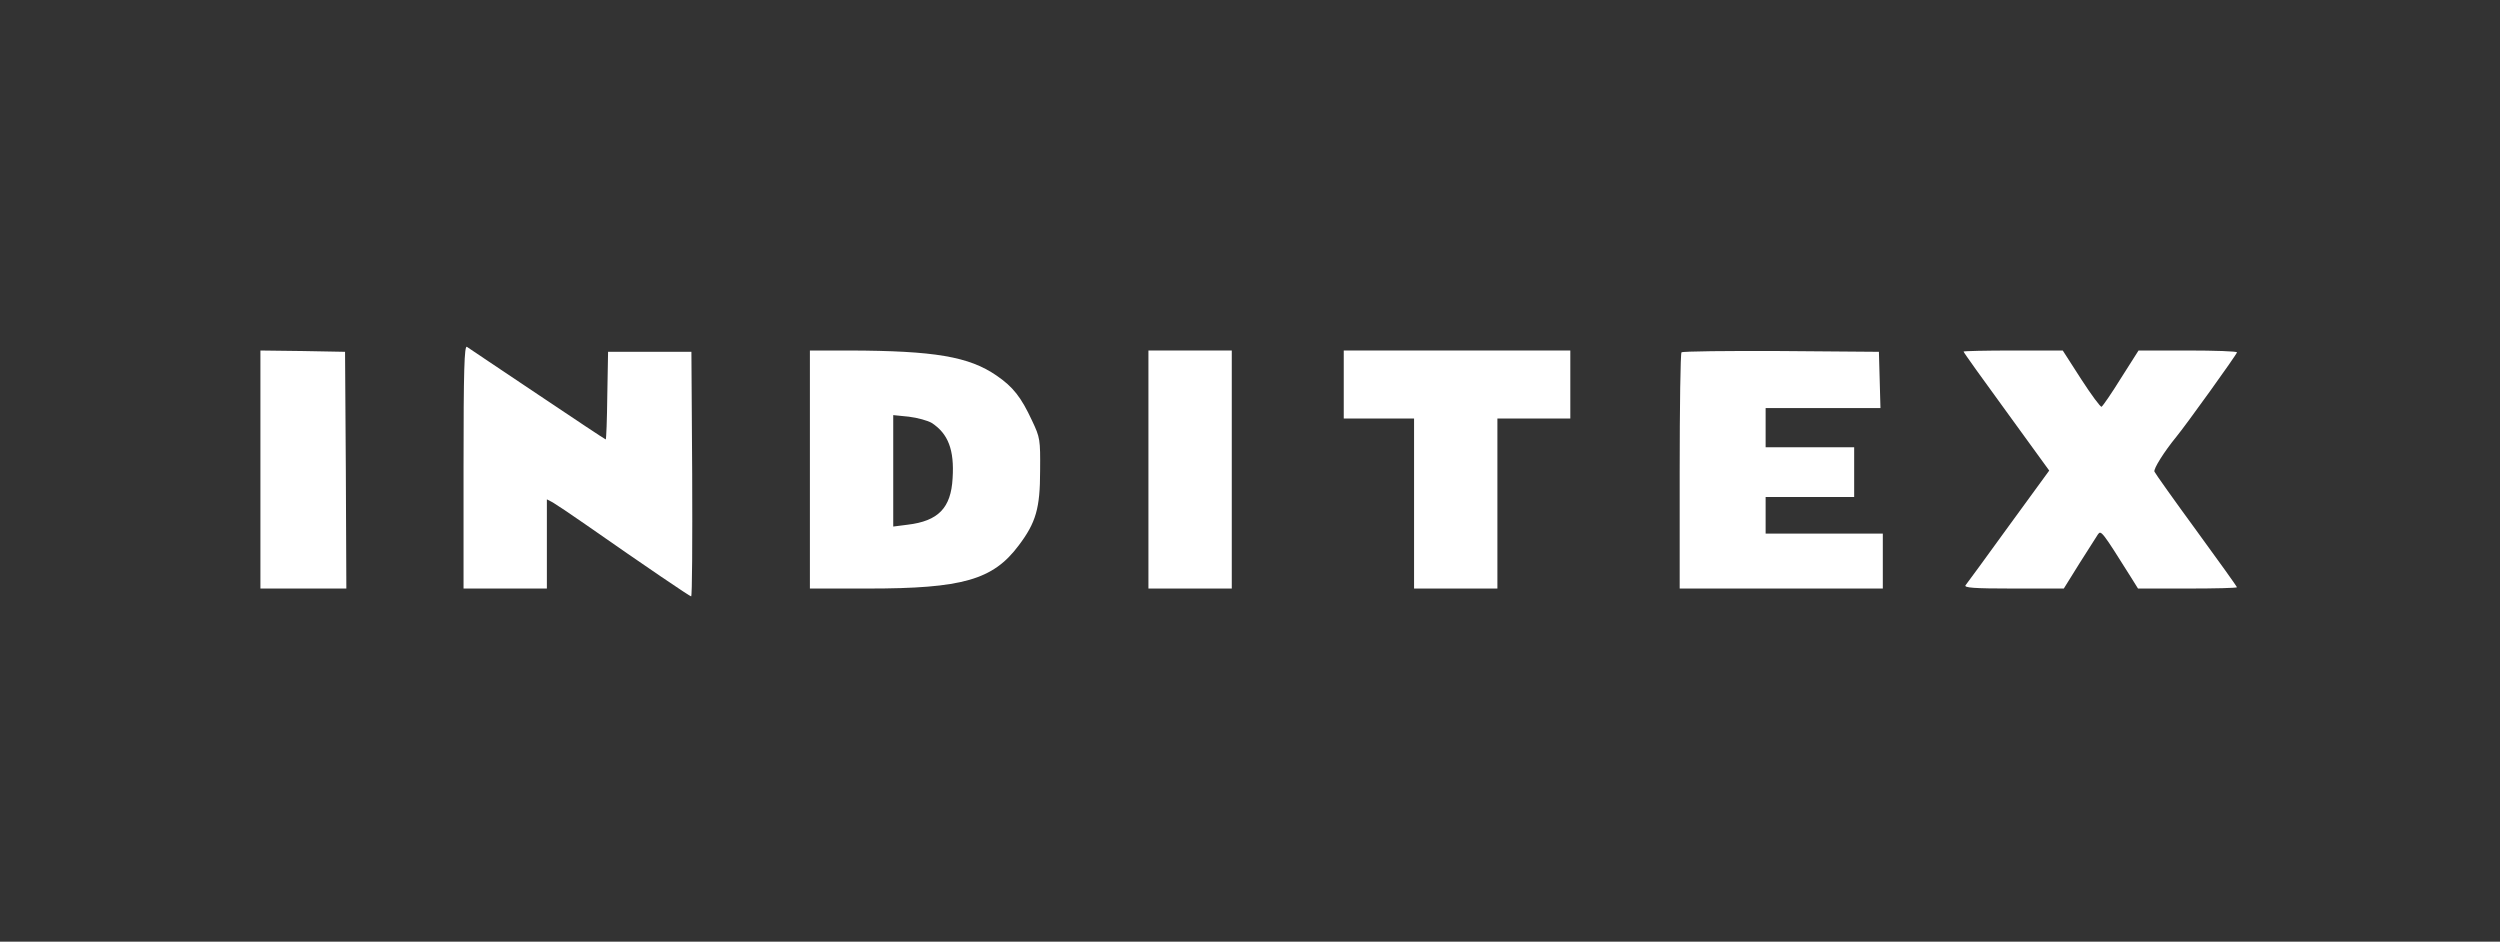
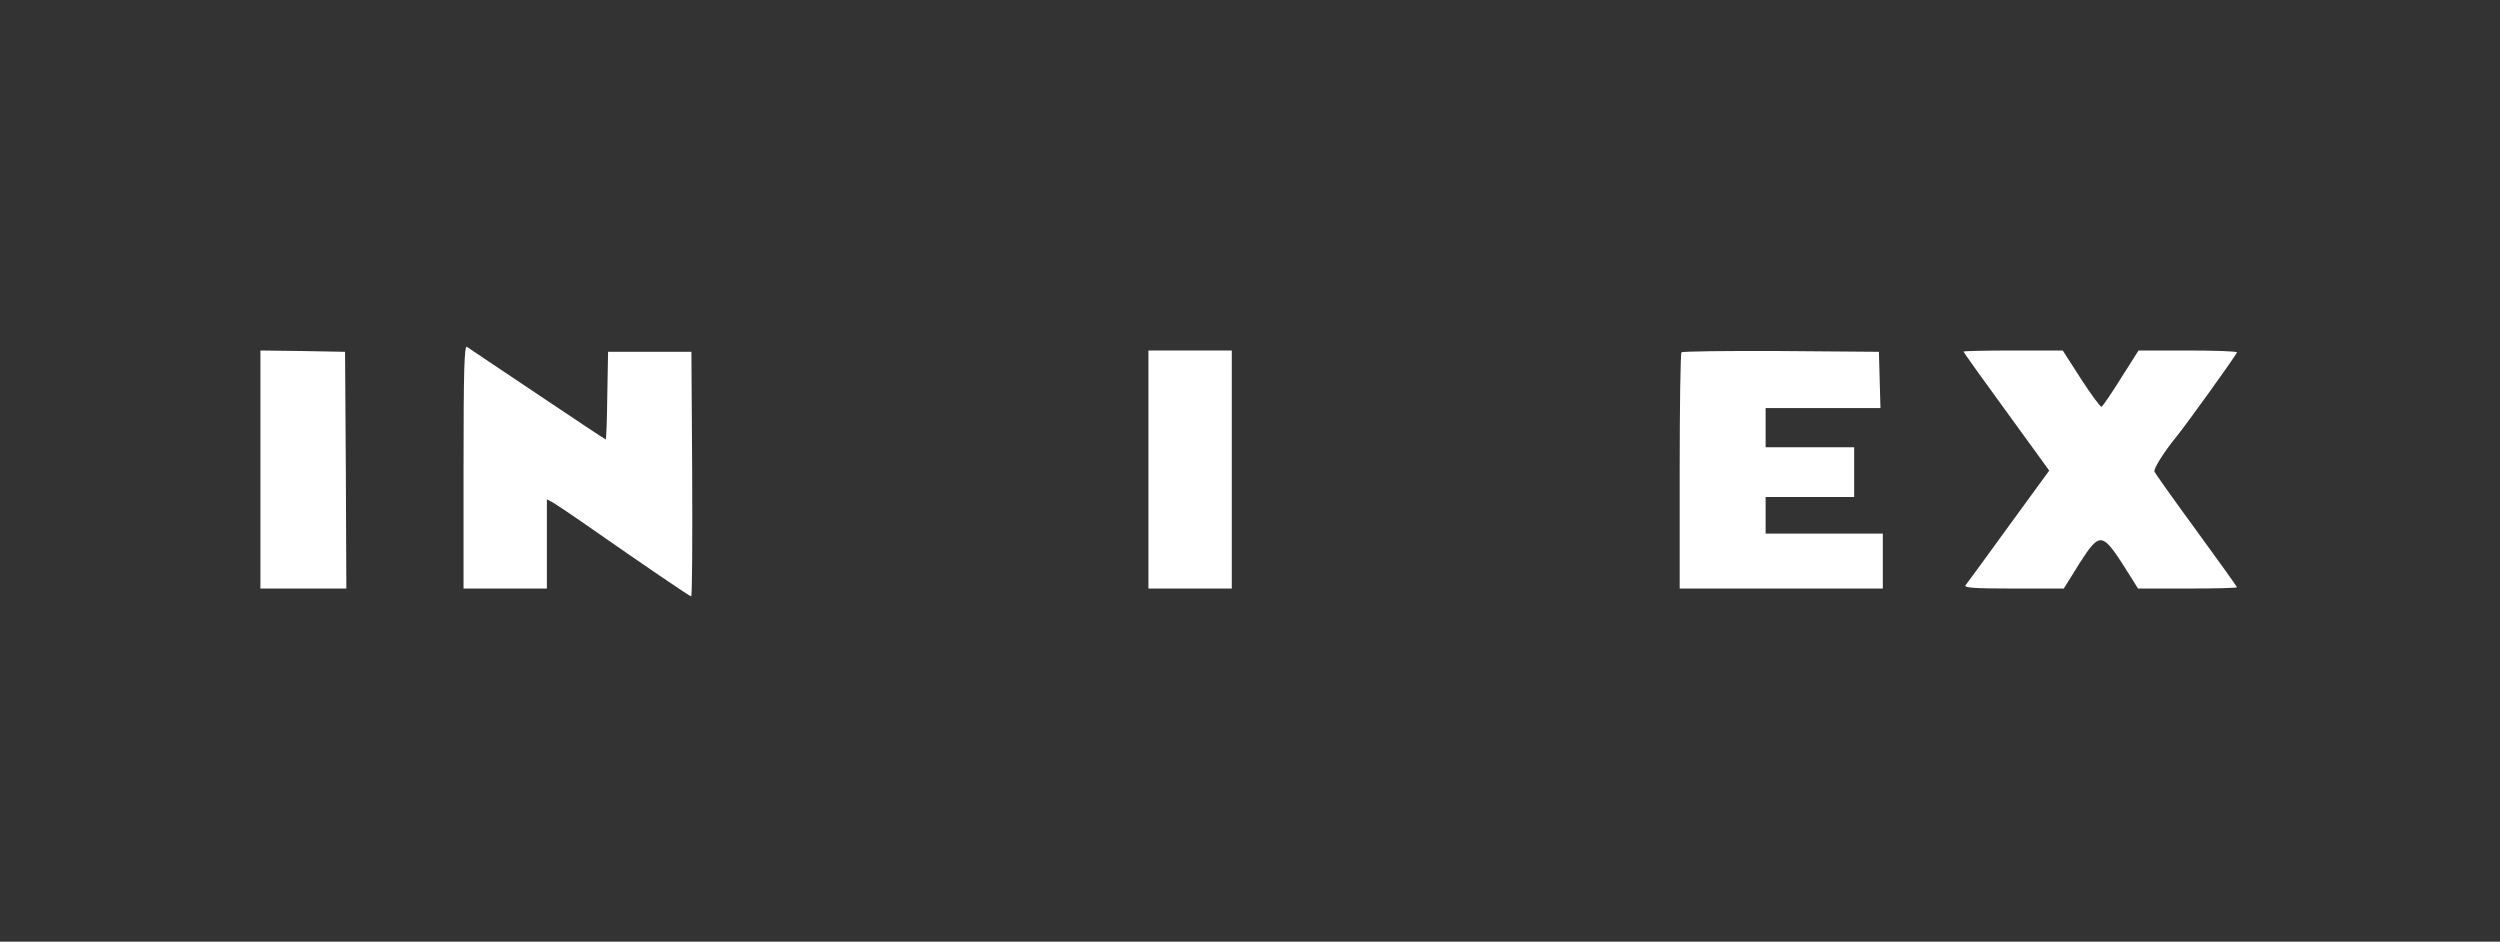
<svg xmlns="http://www.w3.org/2000/svg" width="300" height="113" viewBox="0 0 300 113" fill="none">
  <rect x="0" y="0" width="300" height="113" fill="#333333" stroke="none" />
  <path d="M55.625 55.998V70.625H60.625H65.625V65.289V59.921L66.344 60.298C66.719 60.518 68.469 61.679 70.219 62.903C77.5 67.988 82.781 71.567 82.938 71.567C83.062 71.567 83.094 64.975 83.062 56.877L82.969 42.218H77.969H72.969L72.875 47.46C72.844 50.379 72.75 52.733 72.688 52.733C72.625 52.733 68.938 50.285 64.5 47.303C60.031 44.321 56.219 41.747 56.031 41.622C55.719 41.433 55.625 44.415 55.625 55.998Z" fill="white" />
  <path d="M31.25 56.343V70.625H36.406H41.562L41.5 56.406L41.406 42.218L36.344 42.124L31.25 42.061V56.343Z" fill="white" />
-   <path d="M97.188 56.343V70.625H104.156C115.5 70.625 119.156 69.589 122.25 65.446C124.313 62.715 124.813 60.989 124.813 56.5C124.844 52.733 124.813 52.514 123.844 50.473C122.531 47.648 121.563 46.424 119.594 45.074C116.281 42.783 112.125 42.093 101.969 42.061H97.188V56.343ZM111.813 50.756C113.781 52.043 114.531 53.989 114.313 57.379C114.125 60.957 112.594 62.527 108.906 62.966L107.188 63.186V56.5V49.814L109.063 50.002C110.094 50.128 111.344 50.473 111.813 50.756Z" fill="white" />
  <path d="M137.812 56.343V70.625H142.813H147.813V56.343V42.061H142.813H137.812V56.343Z" fill="white" />
-   <path d="M161.25 46.142V50.222H165.469H169.688V60.424V70.625H174.688H179.688V60.424V50.222H184.062H188.438V46.142V42.061H174.844H161.25V46.142Z" fill="white" />
  <path d="M201.781 42.281C201.656 42.375 201.562 48.81 201.562 56.563V70.625H213.75H225.938V67.329V64.033H218.906H211.875V61.836V59.639H217.188H222.5V56.657V53.675H217.188H211.875V51.321V48.967H218.75H225.656L225.562 45.577L225.469 42.218L213.719 42.124C207.281 42.093 201.906 42.155 201.781 42.281Z" fill="white" />
-   <path d="M235.625 42.187C235.625 42.281 237.938 45.514 240.781 49.406L245.906 56.469L241.031 63.154C238.375 66.827 236.031 70.029 235.875 70.217C235.625 70.531 236.812 70.625 241.594 70.625H247.656L249.531 67.612C250.562 65.979 251.562 64.41 251.75 64.127C252.125 63.594 252.25 63.751 255.719 69.275L256.562 70.625H262.5C265.781 70.625 268.438 70.562 268.438 70.468C268.438 70.405 266.25 67.329 263.562 63.657C260.875 59.984 258.625 56.814 258.531 56.594C258.406 56.249 259.719 54.177 261.156 52.419C262.25 51.101 268.438 42.501 268.438 42.281C268.438 42.155 265.781 42.061 262.531 42.061H256.625L254.531 45.357C253.406 47.178 252.344 48.716 252.188 48.81C252.062 48.873 250.969 47.397 249.75 45.514L247.531 42.061H241.562C238.312 42.061 235.625 42.124 235.625 42.187Z" fill="white" />
+   <path d="M235.625 42.187C235.625 42.281 237.938 45.514 240.781 49.406L245.906 56.469L241.031 63.154C238.375 66.827 236.031 70.029 235.875 70.217C235.625 70.531 236.812 70.625 241.594 70.625H247.656L249.531 67.612C252.125 63.594 252.25 63.751 255.719 69.275L256.562 70.625H262.5C265.781 70.625 268.438 70.562 268.438 70.468C268.438 70.405 266.25 67.329 263.562 63.657C260.875 59.984 258.625 56.814 258.531 56.594C258.406 56.249 259.719 54.177 261.156 52.419C262.25 51.101 268.438 42.501 268.438 42.281C268.438 42.155 265.781 42.061 262.531 42.061H256.625L254.531 45.357C253.406 47.178 252.344 48.716 252.188 48.81C252.062 48.873 250.969 47.397 249.75 45.514L247.531 42.061H241.562C238.312 42.061 235.625 42.124 235.625 42.187Z" fill="white" />
</svg>